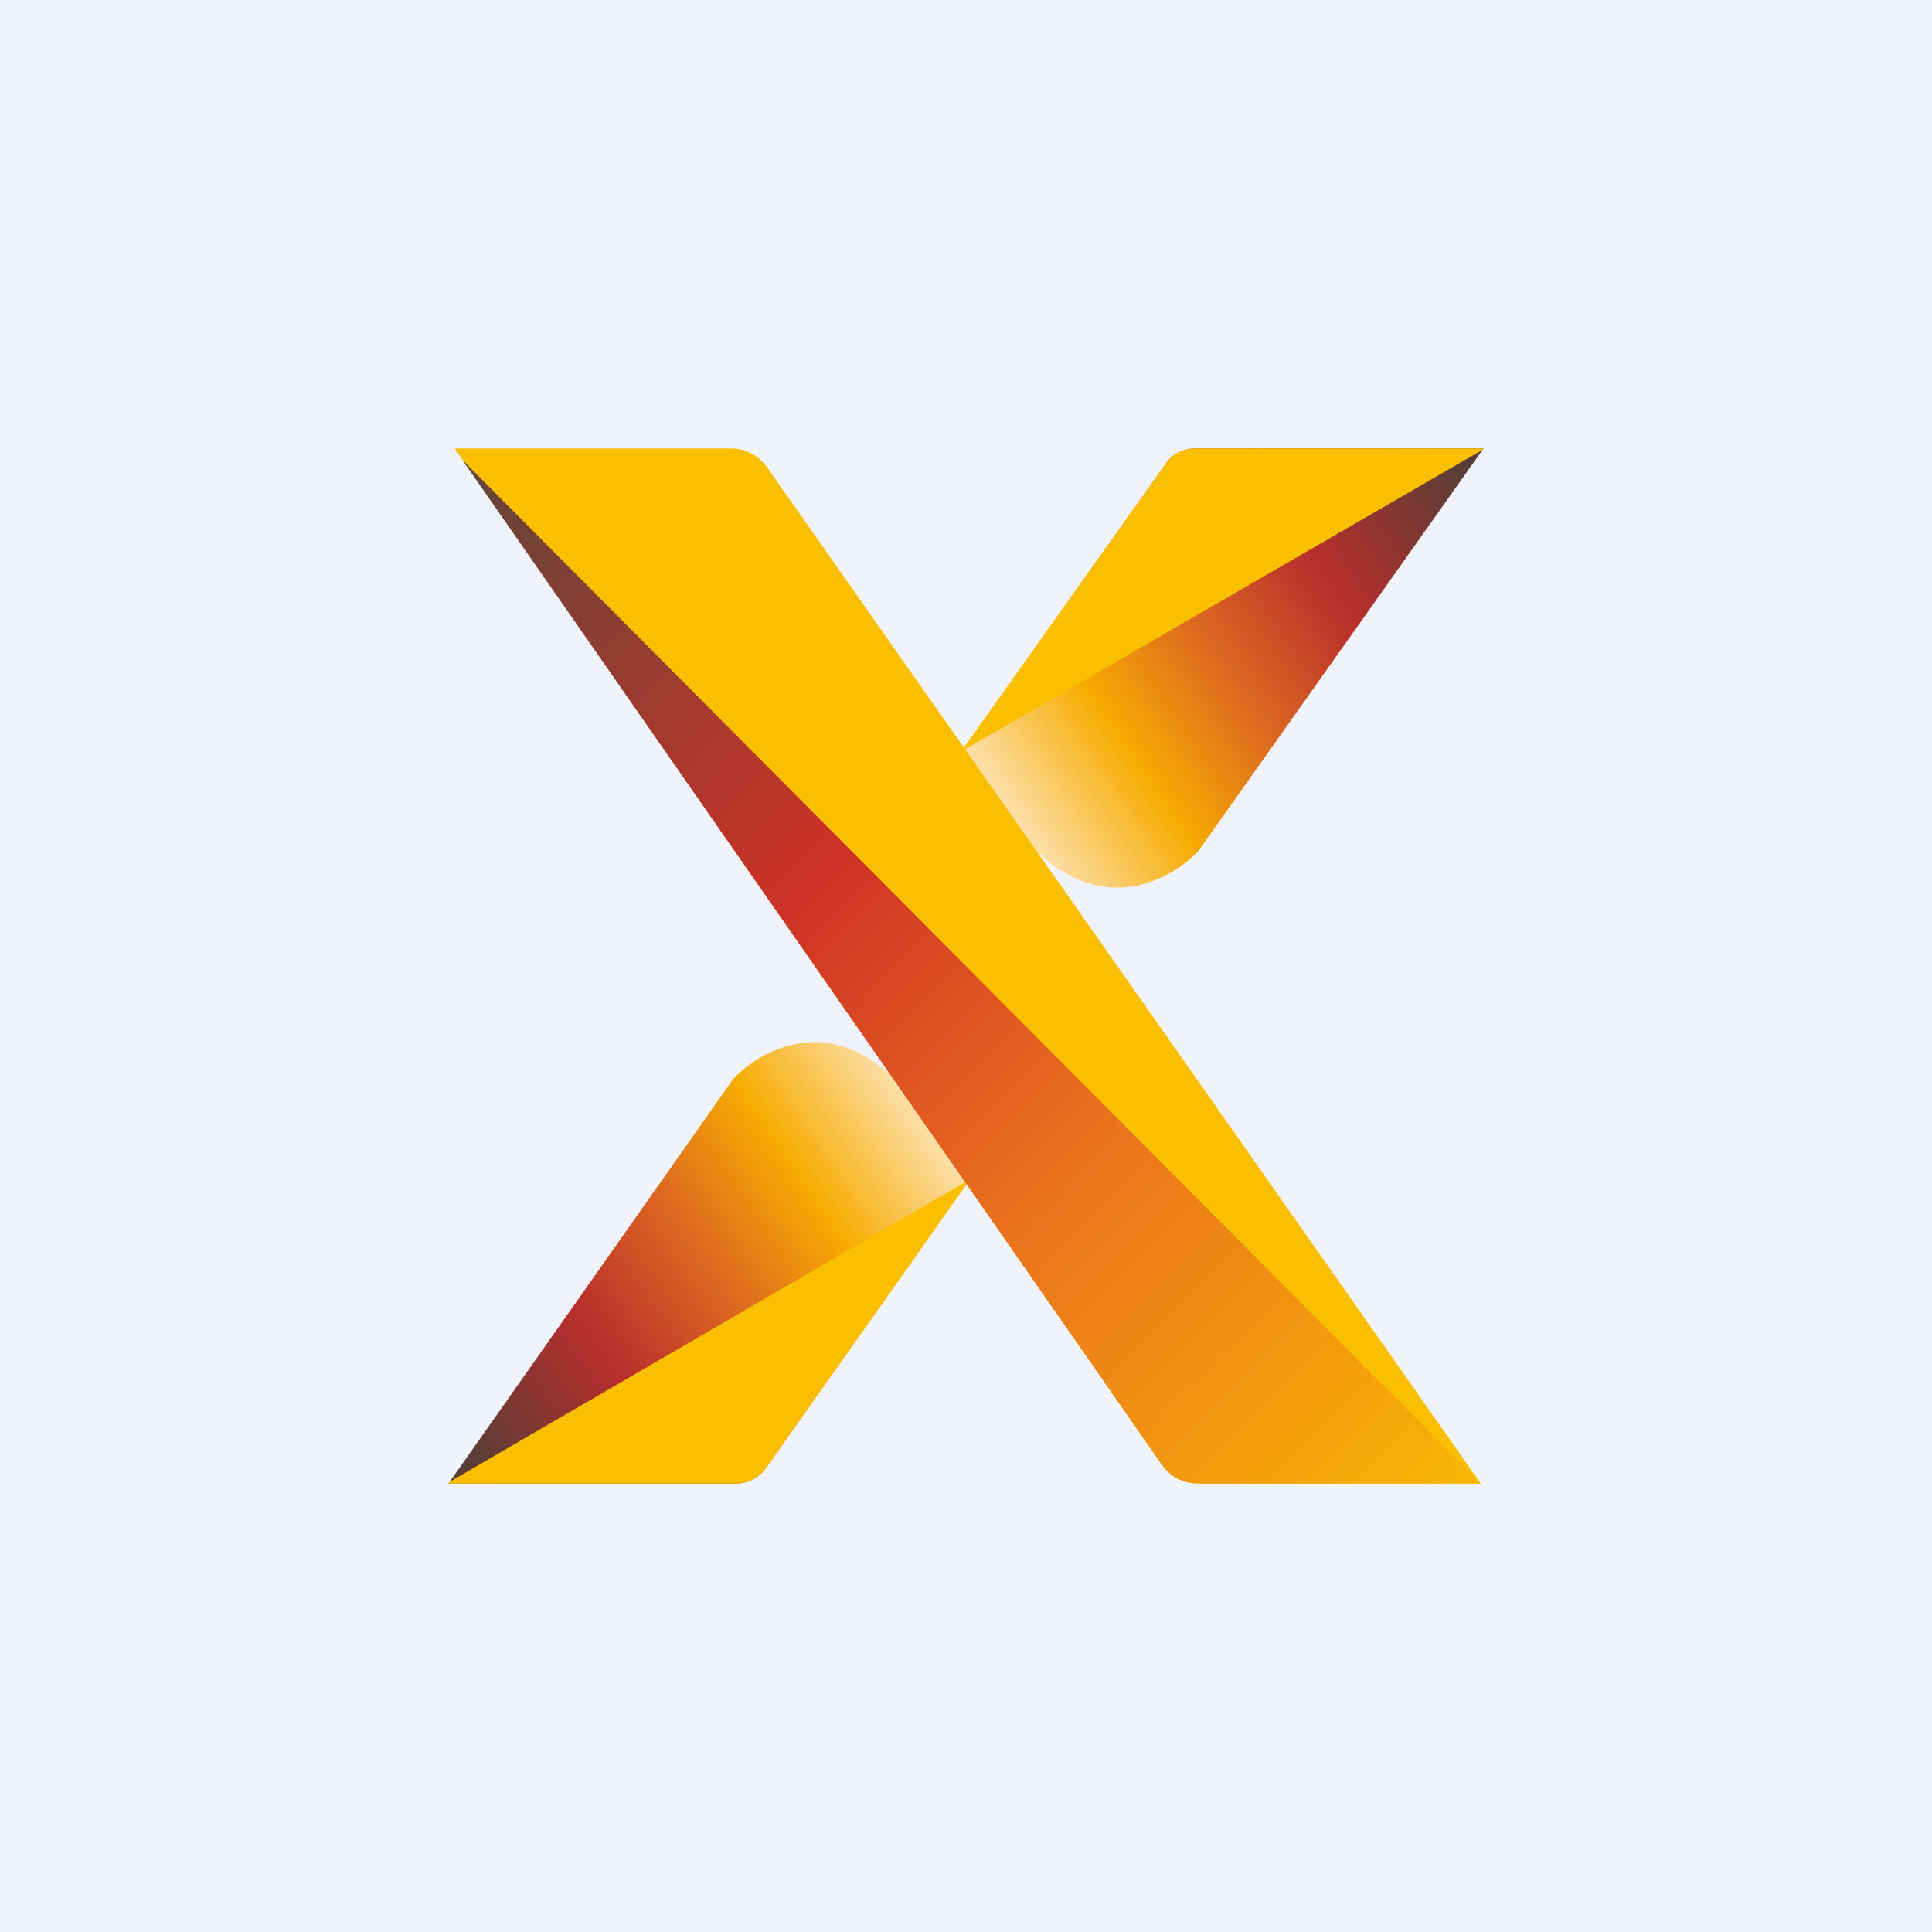
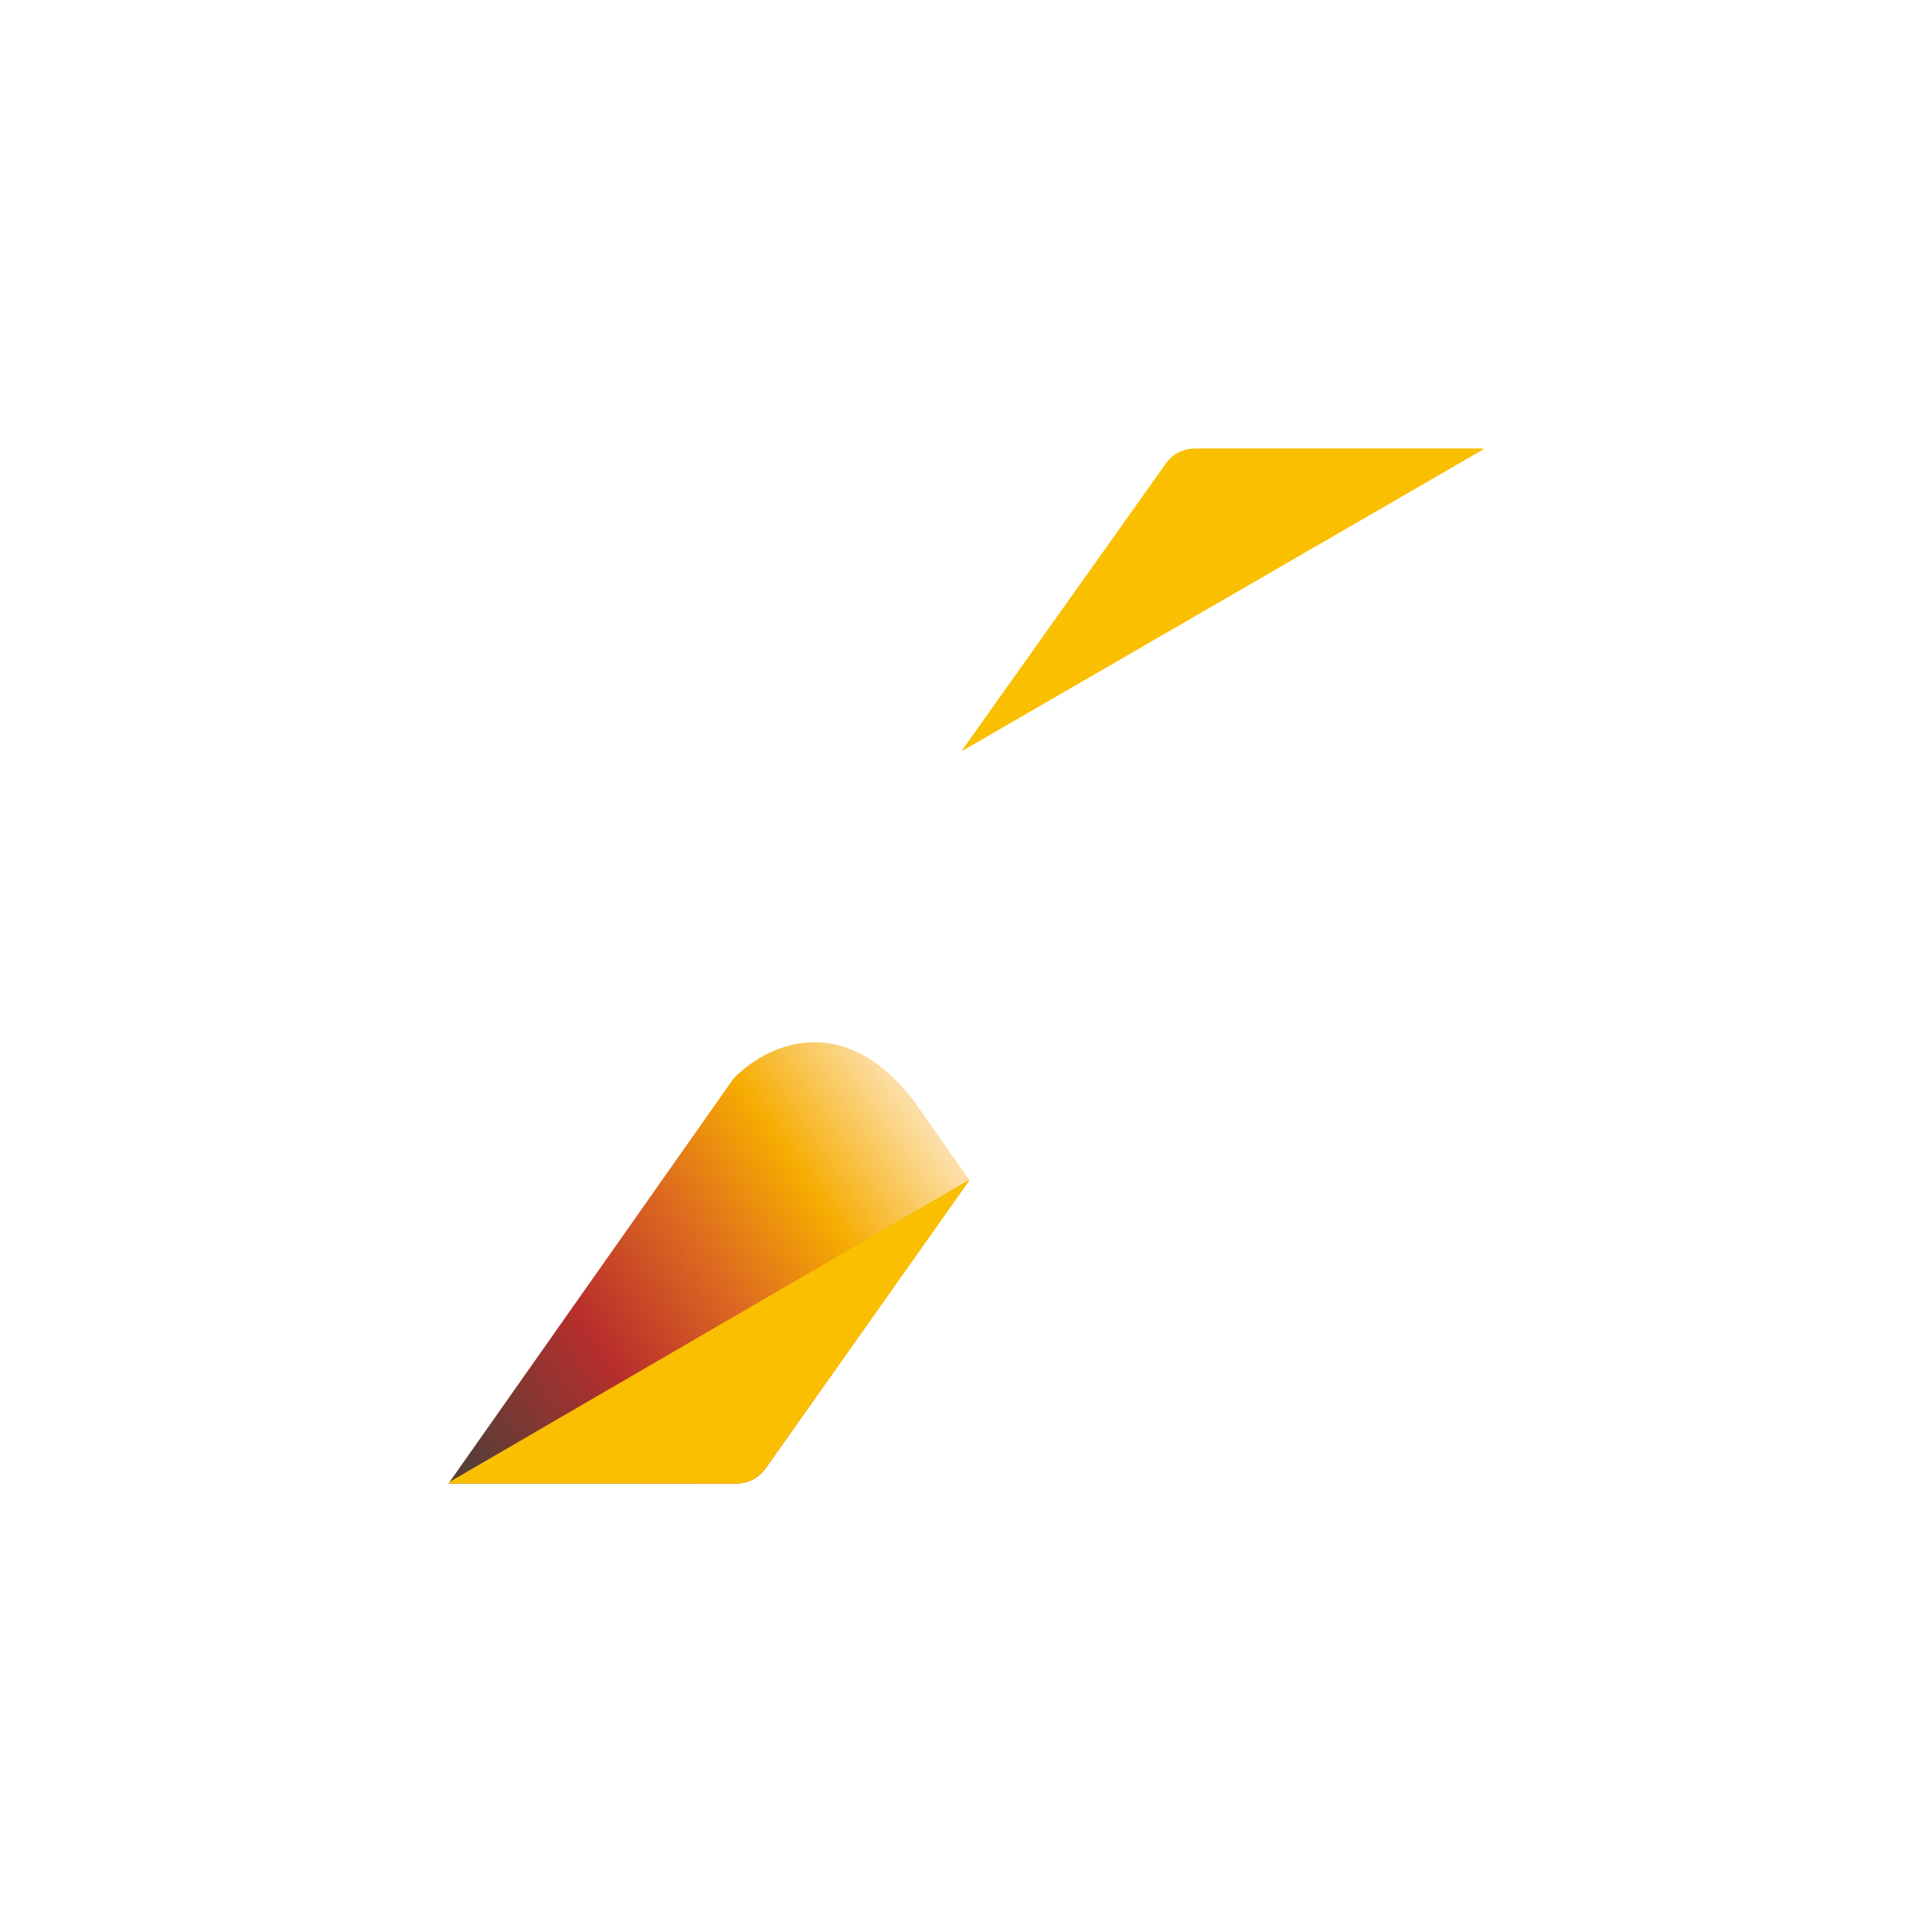
<svg xmlns="http://www.w3.org/2000/svg" width="56" height="56" viewBox="0 0 56 56">
-   <path fill="#F0F3FA" d="M0 0h56v56H0z" />
  <path d="M21.25 31.28 13 43h8.35c.34 0 .66-.17.85-.45l5.9-8.34-1.59-2.27c-2.1-2.78-4.39-1.6-5.26-.66Z" fill="url(#avhqxrdxv)" />
  <path d="m28.09 34.2-15.07 8.76L13 43h8.35c.34 0 .66-.17.85-.45l5.9-8.34h-.01Z" fill="#FABF01" />
-   <path d="M34.74 24.66 43 13h-8.36c-.34 0-.66.16-.85.44l-5.9 8.3 1.59 2.27c2.1 2.76 4.39 1.59 5.26.65Z" fill="url(#bvhqxrdxv)" />
  <path d="m27.9 21.76 15.07-8.72L43 13h-8.36c-.34 0-.66.16-.85.44l-5.9 8.3.01.02Z" fill="#FABF01" />
-   <path d="M33.68 42.46 13.18 13h8.02c.4 0 .79.2 1.03.54L42.92 43h-8.2c-.42 0-.8-.2-1.04-.54Z" fill="#FABF01" />
-   <path d="m13.4 13.33 20.28 29.13c.24.34.62.54 1.03.54h8.2l-.01-.02-29.5-29.65Z" fill="url(#cvhqxrdxv)" />
  <defs>
    <linearGradient id="avhqxrdxv" x1="27.05" y1="32.95" x2="13.45" y2="42.25" gradientUnits="userSpaceOnUse">
      <stop stop-color="#FCDFA7" />
      <stop offset=".23" stop-color="#F6AC01" />
      <stop offset=".45" stop-color="#DD6920" />
      <stop offset=".69" stop-color="#B82E2C" />
      <stop offset="1" stop-color="#573E37" />
    </linearGradient>
    <linearGradient id="bvhqxrdxv" x1="28.94" y1="23" x2="42.5" y2="13.69" gradientUnits="userSpaceOnUse">
      <stop stop-color="#FCDFA7" />
      <stop offset=".23" stop-color="#F6AC01" />
      <stop offset=".45" stop-color="#DD6920" />
      <stop offset=".69" stop-color="#B82E2C" />
      <stop offset="1" stop-color="#573E37" />
    </linearGradient>
    <linearGradient id="cvhqxrdxv" x1="13.41" y1="13.66" x2="42.82" y2="42.71" gradientUnits="userSpaceOnUse">
      <stop stop-color="#62453A" />
      <stop offset=".38" stop-color="#CF3226" />
      <stop offset=".64" stop-color="#EA711E" />
      <stop offset="1" stop-color="#F7B504" />
    </linearGradient>
  </defs>
</svg>